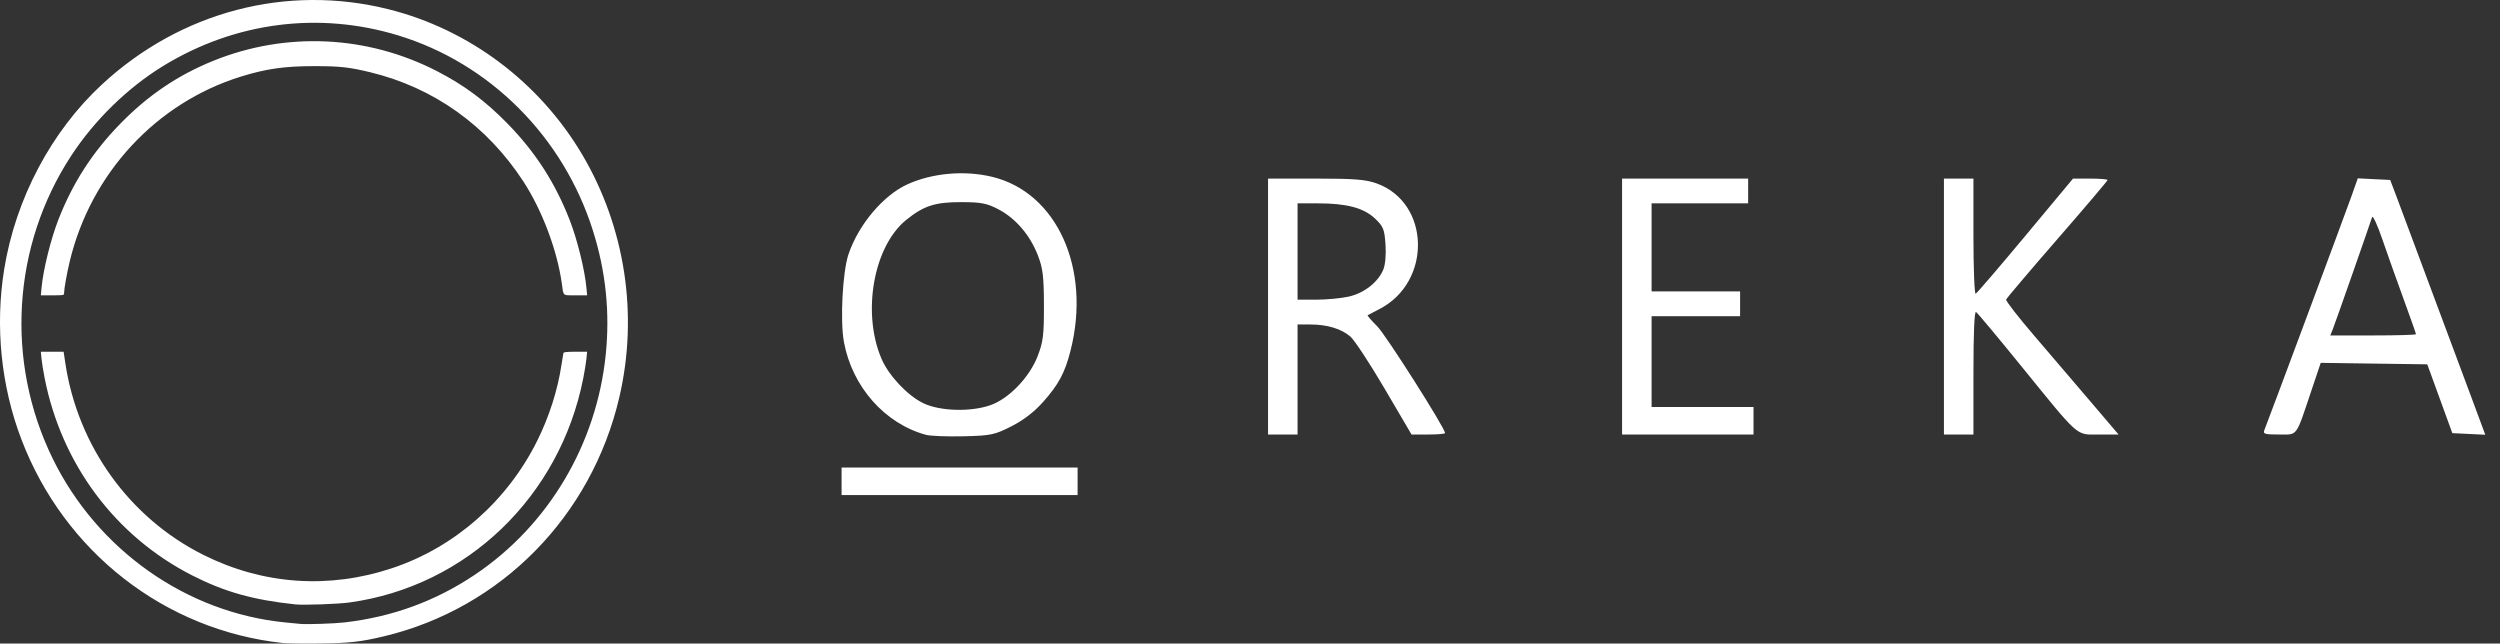
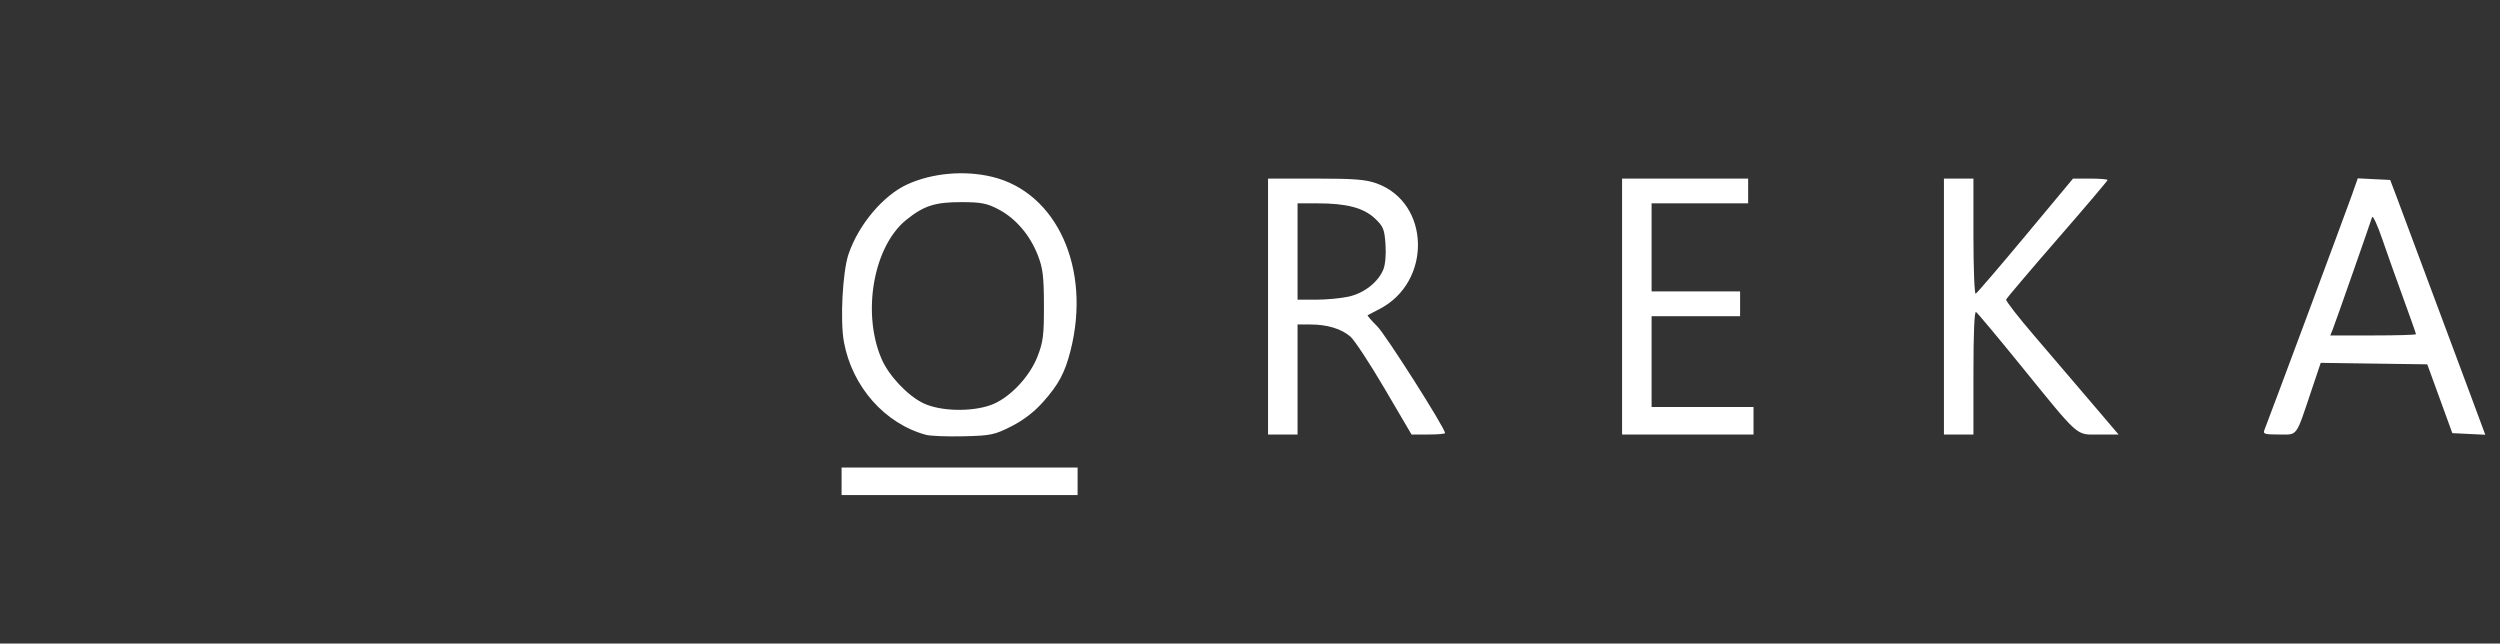
<svg xmlns="http://www.w3.org/2000/svg" width="101" height="26" viewBox="0 0 101 26" fill="none">
  <rect x="0" y="0" width="101" height="26" fill="#333333" stroke="none" />
  <path d="M34 19.444V18.888H38.768H43.535V19.444V20H38.768H34V19.444ZM37.413 17.568C35.748 17.119 34.425 15.622 34.094 13.812C33.937 12.951 34.04 10.979 34.279 10.272C34.685 9.074 35.683 7.89 36.661 7.446C37.668 6.989 38.967 6.874 40.084 7.144C42.698 7.775 44.088 10.848 43.253 14.152C43.024 15.059 42.774 15.528 42.137 16.243C41.779 16.645 41.345 16.978 40.859 17.224C40.177 17.569 40.034 17.599 38.93 17.626C38.275 17.642 37.592 17.615 37.413 17.568ZM40.014 16.369C40.759 16.109 41.593 15.241 41.922 14.386C42.144 13.807 42.178 13.534 42.175 12.329C42.171 11.162 42.133 10.84 41.931 10.319C41.618 9.507 41.044 8.833 40.354 8.466C39.882 8.216 39.656 8.17 38.876 8.166C37.785 8.16 37.323 8.307 36.608 8.887C35.288 9.958 34.814 12.64 35.616 14.502C35.909 15.18 36.67 15.987 37.305 16.291C37.976 16.614 39.214 16.649 40.014 16.369ZM51.229 12.384V7.215H53.152C54.71 7.215 55.178 7.251 55.615 7.409C57.792 8.196 57.857 11.399 55.719 12.492C55.484 12.612 55.275 12.721 55.254 12.735C55.232 12.75 55.407 12.951 55.641 13.184C55.989 13.531 58.38 17.295 58.38 17.496C58.38 17.528 58.076 17.555 57.703 17.554H57.026L55.942 15.707C55.346 14.691 54.723 13.743 54.557 13.599C54.19 13.282 53.621 13.109 52.935 13.109L52.421 13.107V15.331V17.554H51.825H51.229L51.229 12.384ZM54.483 11.984C55.108 11.847 55.68 11.399 55.888 10.884C55.968 10.686 56.003 10.274 55.974 9.867C55.931 9.256 55.886 9.146 55.543 8.823C55.089 8.396 54.401 8.215 53.228 8.215H52.421V10.161V12.107H53.174C53.588 12.107 54.177 12.052 54.483 11.984ZM65.532 12.384V7.215H68.079H70.625V7.715V8.215H68.674H66.724V9.994V11.773H68.512H70.3V12.273V12.774H68.512H66.724V14.608V16.442H68.783H70.842V16.998V17.554H68.187H65.532V12.384ZM78.535 12.384V7.215H79.131H79.727V9.559C79.727 10.848 79.768 11.886 79.817 11.866C79.867 11.845 80.772 10.79 81.829 9.522L83.75 7.215H84.448C84.831 7.215 85.145 7.241 85.145 7.273C85.145 7.305 84.231 8.383 83.113 9.667C81.996 10.952 81.066 12.048 81.048 12.102C81.029 12.157 81.541 12.816 82.186 13.566C82.83 14.317 83.859 15.521 84.473 16.242L85.59 17.554H84.793C83.845 17.554 84.061 17.747 81.582 14.696C80.678 13.582 79.89 12.642 79.832 12.605C79.765 12.562 79.727 13.452 79.727 15.046V17.554H79.131H78.535L78.535 12.384ZM91.486 17.36C91.638 16.986 94.762 8.598 95.007 7.905L95.254 7.205L95.909 7.238L96.564 7.27L96.817 7.937C97.134 8.779 99.082 13.998 99.836 16.03L100.405 17.564L99.739 17.531L99.074 17.499L98.568 16.109L98.062 14.719L95.909 14.689L93.757 14.659L93.392 15.745C92.736 17.699 92.841 17.554 92.074 17.554C91.48 17.554 91.415 17.533 91.486 17.36ZM97.606 13.502C97.606 13.474 97.381 12.836 97.106 12.084C96.832 11.332 96.444 10.243 96.245 9.664C96.047 9.084 95.861 8.684 95.832 8.774C95.714 9.146 94.338 13.071 94.244 13.302L94.143 13.552H95.874C96.827 13.552 97.606 13.529 97.606 13.502Z" fill="white" />
-   <path d="M11.412 25.976C6.655 25.458 2.598 22.295 0.865 17.752C0.041 15.592 -0.203 13.177 0.17 10.875C0.631 8.028 2.074 5.302 4.124 3.407C7.304 0.467 11.583 -0.655 15.696 0.374C18.955 1.19 21.795 3.323 23.527 6.255C25.26 9.19 25.798 12.721 25.02 16.053C23.898 20.856 20.248 24.567 15.531 25.702C14.579 25.931 14.119 25.983 12.886 25.997C12.253 26.005 11.59 25.995 11.412 25.976ZM13.916 25.146C15.854 24.923 17.595 24.286 19.185 23.219C22.153 21.228 24.098 17.958 24.471 14.334C24.647 12.621 24.475 10.958 23.949 9.3C22.75 5.518 19.788 2.555 16.079 1.428C12.876 0.454 9.497 0.892 6.607 2.656C5.165 3.536 3.822 4.845 2.873 6.297C0.494 9.936 0.209 14.6 2.128 18.525C3.934 22.219 7.543 24.76 11.533 25.147C11.778 25.17 12.05 25.197 12.139 25.206C12.387 25.231 13.508 25.194 13.916 25.146ZM11.937 24.418C10.219 24.236 9.073 23.913 7.756 23.242C4.658 21.661 2.485 18.752 1.802 15.267C1.748 14.993 1.692 14.643 1.677 14.489L1.649 14.21H2.11H2.57L2.64 14.676C3.144 18.023 5.229 20.921 8.209 22.413C10.62 23.622 13.28 23.809 15.848 22.952C18.374 22.109 20.498 20.24 21.71 17.794C22.189 16.827 22.531 15.755 22.682 14.748C22.718 14.509 22.754 14.29 22.762 14.262C22.773 14.224 22.906 14.21 23.248 14.21H23.719L23.692 14.489C23.677 14.643 23.62 14.993 23.567 15.267C22.625 20.066 18.855 23.687 14.118 24.34C13.652 24.404 12.273 24.453 11.937 24.418ZM1.678 11.631C1.744 10.906 2.045 9.686 2.351 8.894C2.927 7.407 3.732 6.156 4.848 5.01C5.977 3.851 7.183 3.036 8.629 2.452C11.56 1.27 14.833 1.422 17.651 2.873C18.758 3.442 19.614 4.08 20.52 5.01C21.643 6.162 22.439 7.403 23.022 8.907C23.326 9.693 23.628 10.919 23.692 11.631L23.72 11.931H23.252C22.717 11.931 22.77 11.977 22.698 11.455C22.51 10.109 21.902 8.495 21.145 7.332C19.673 5.074 17.531 3.545 14.966 2.921C14.115 2.714 13.733 2.672 12.704 2.672C11.5 2.671 10.757 2.777 9.736 3.093C6.308 4.156 3.671 7.002 2.816 10.564C2.704 11.031 2.589 11.673 2.589 11.833C2.589 11.931 2.586 11.931 2.12 11.931H1.65L1.678 11.631Z" fill="white" />
</svg>